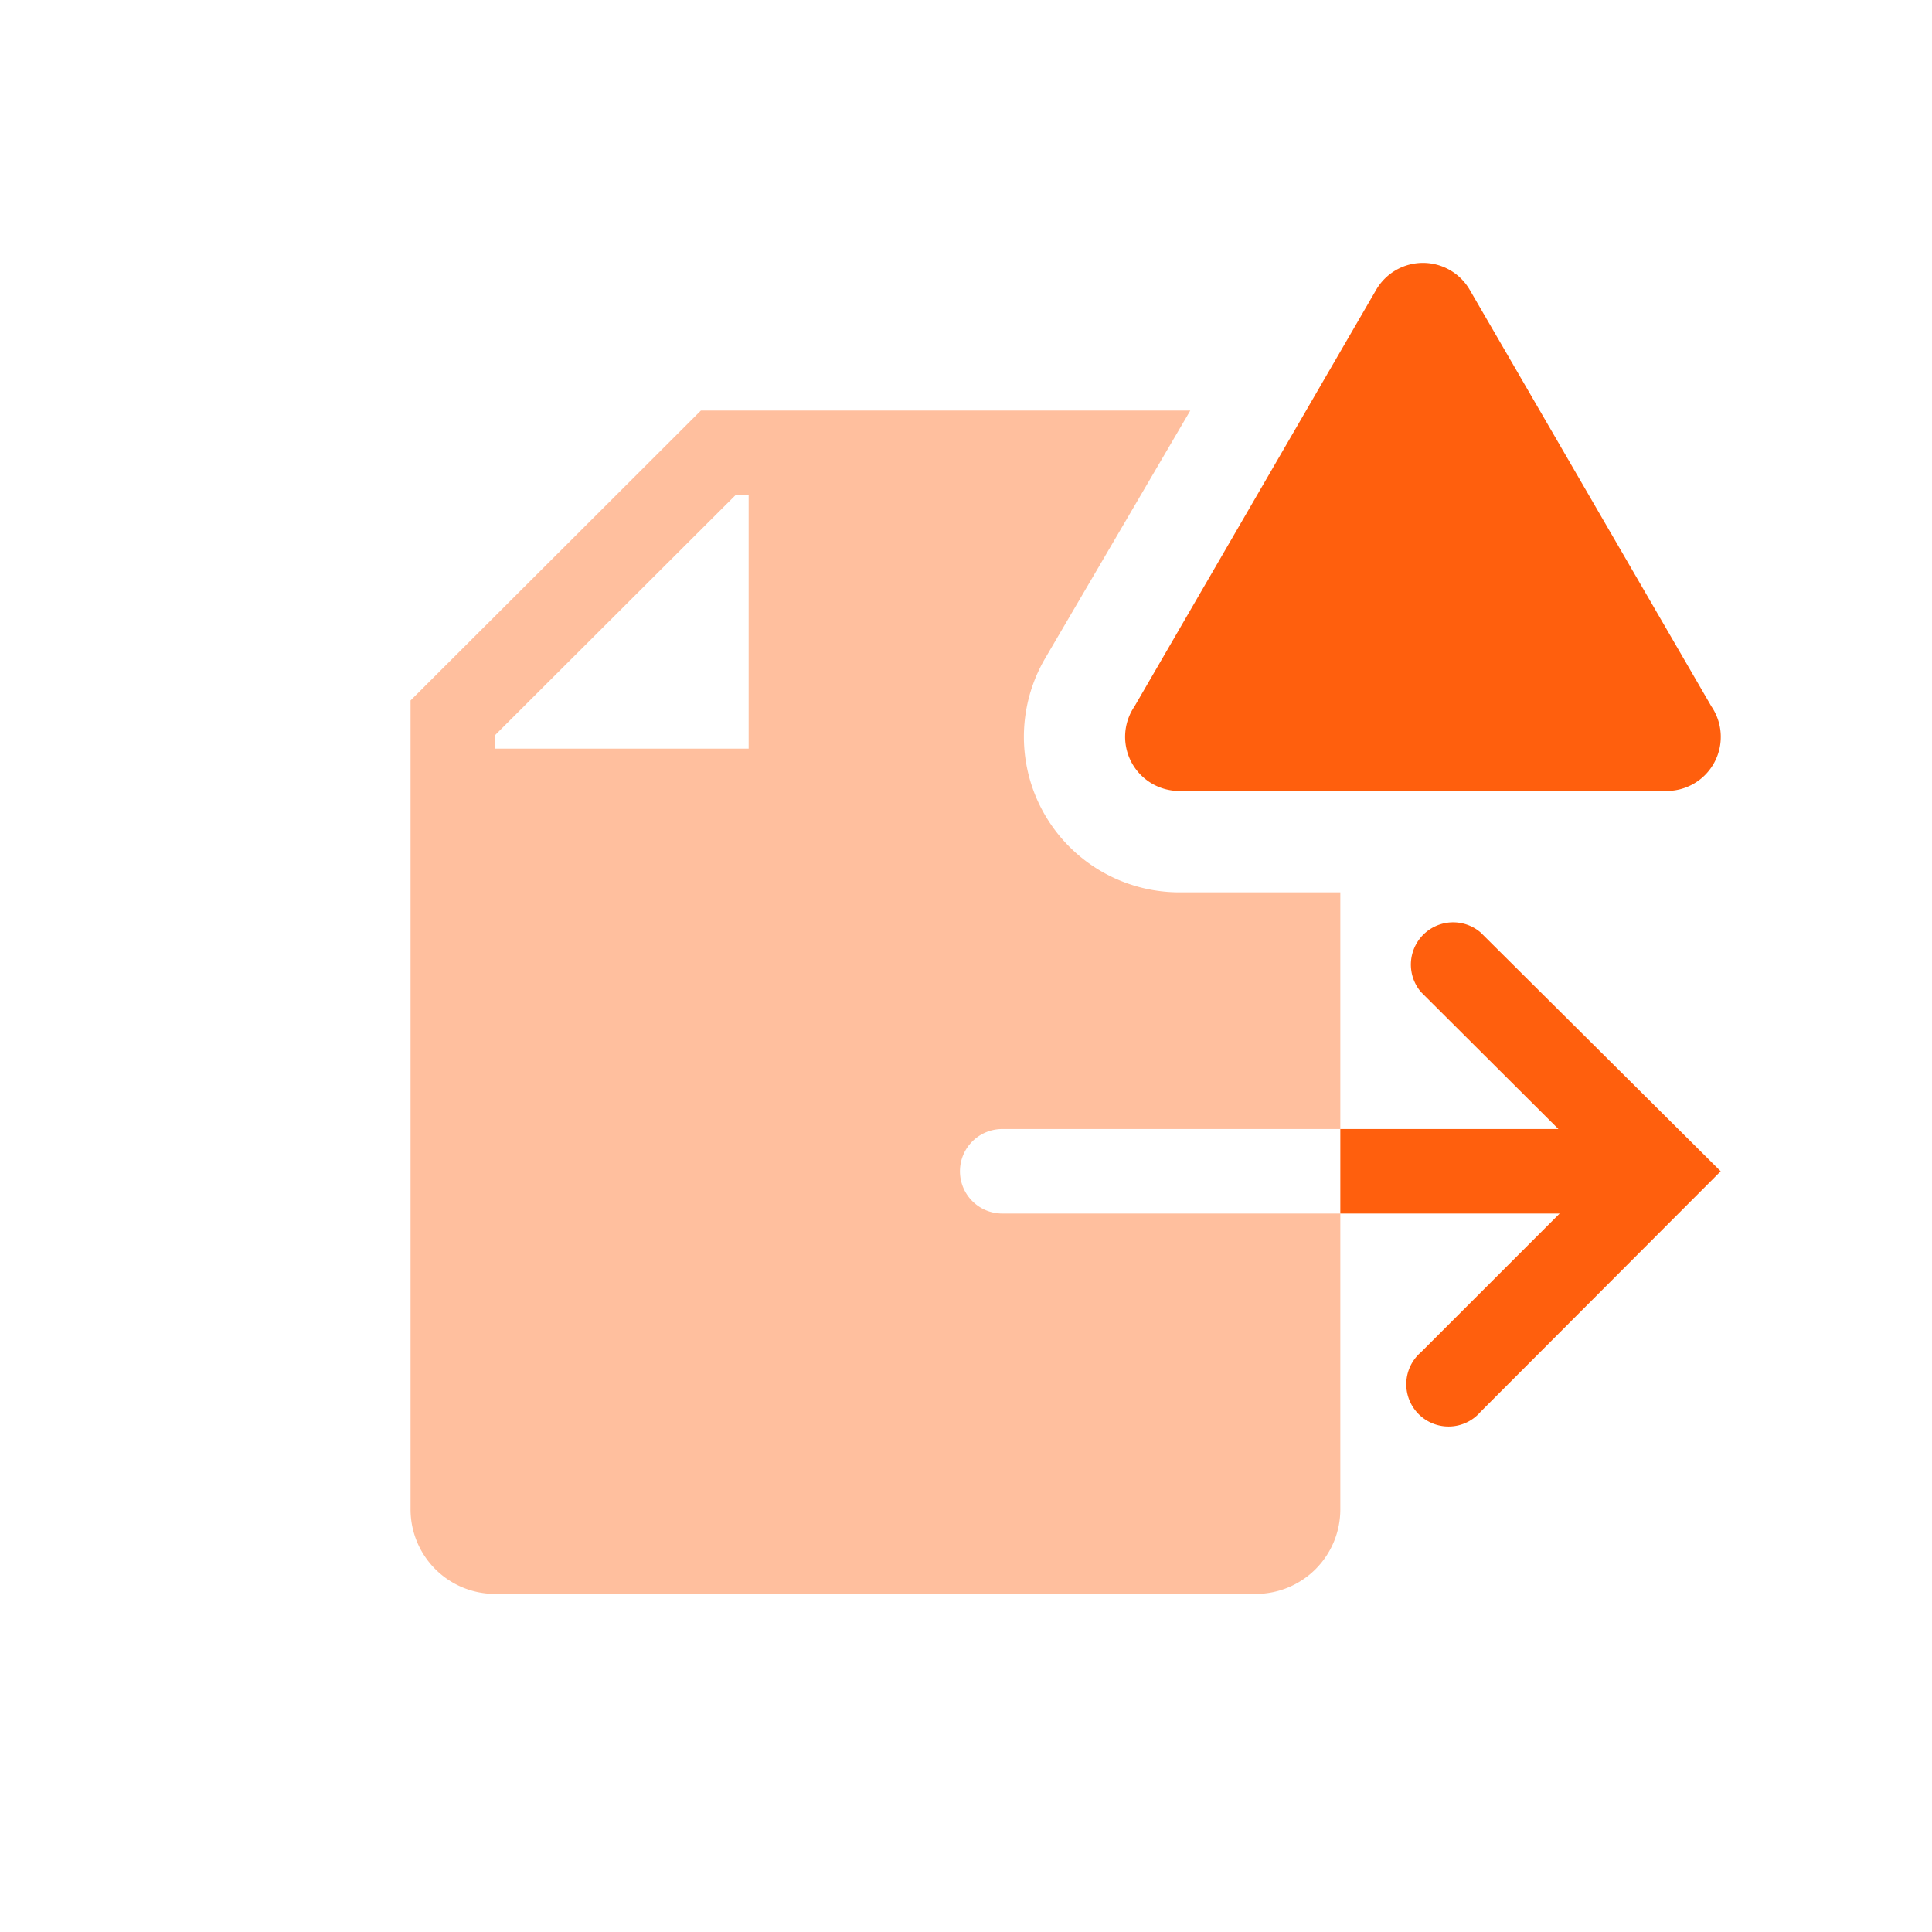
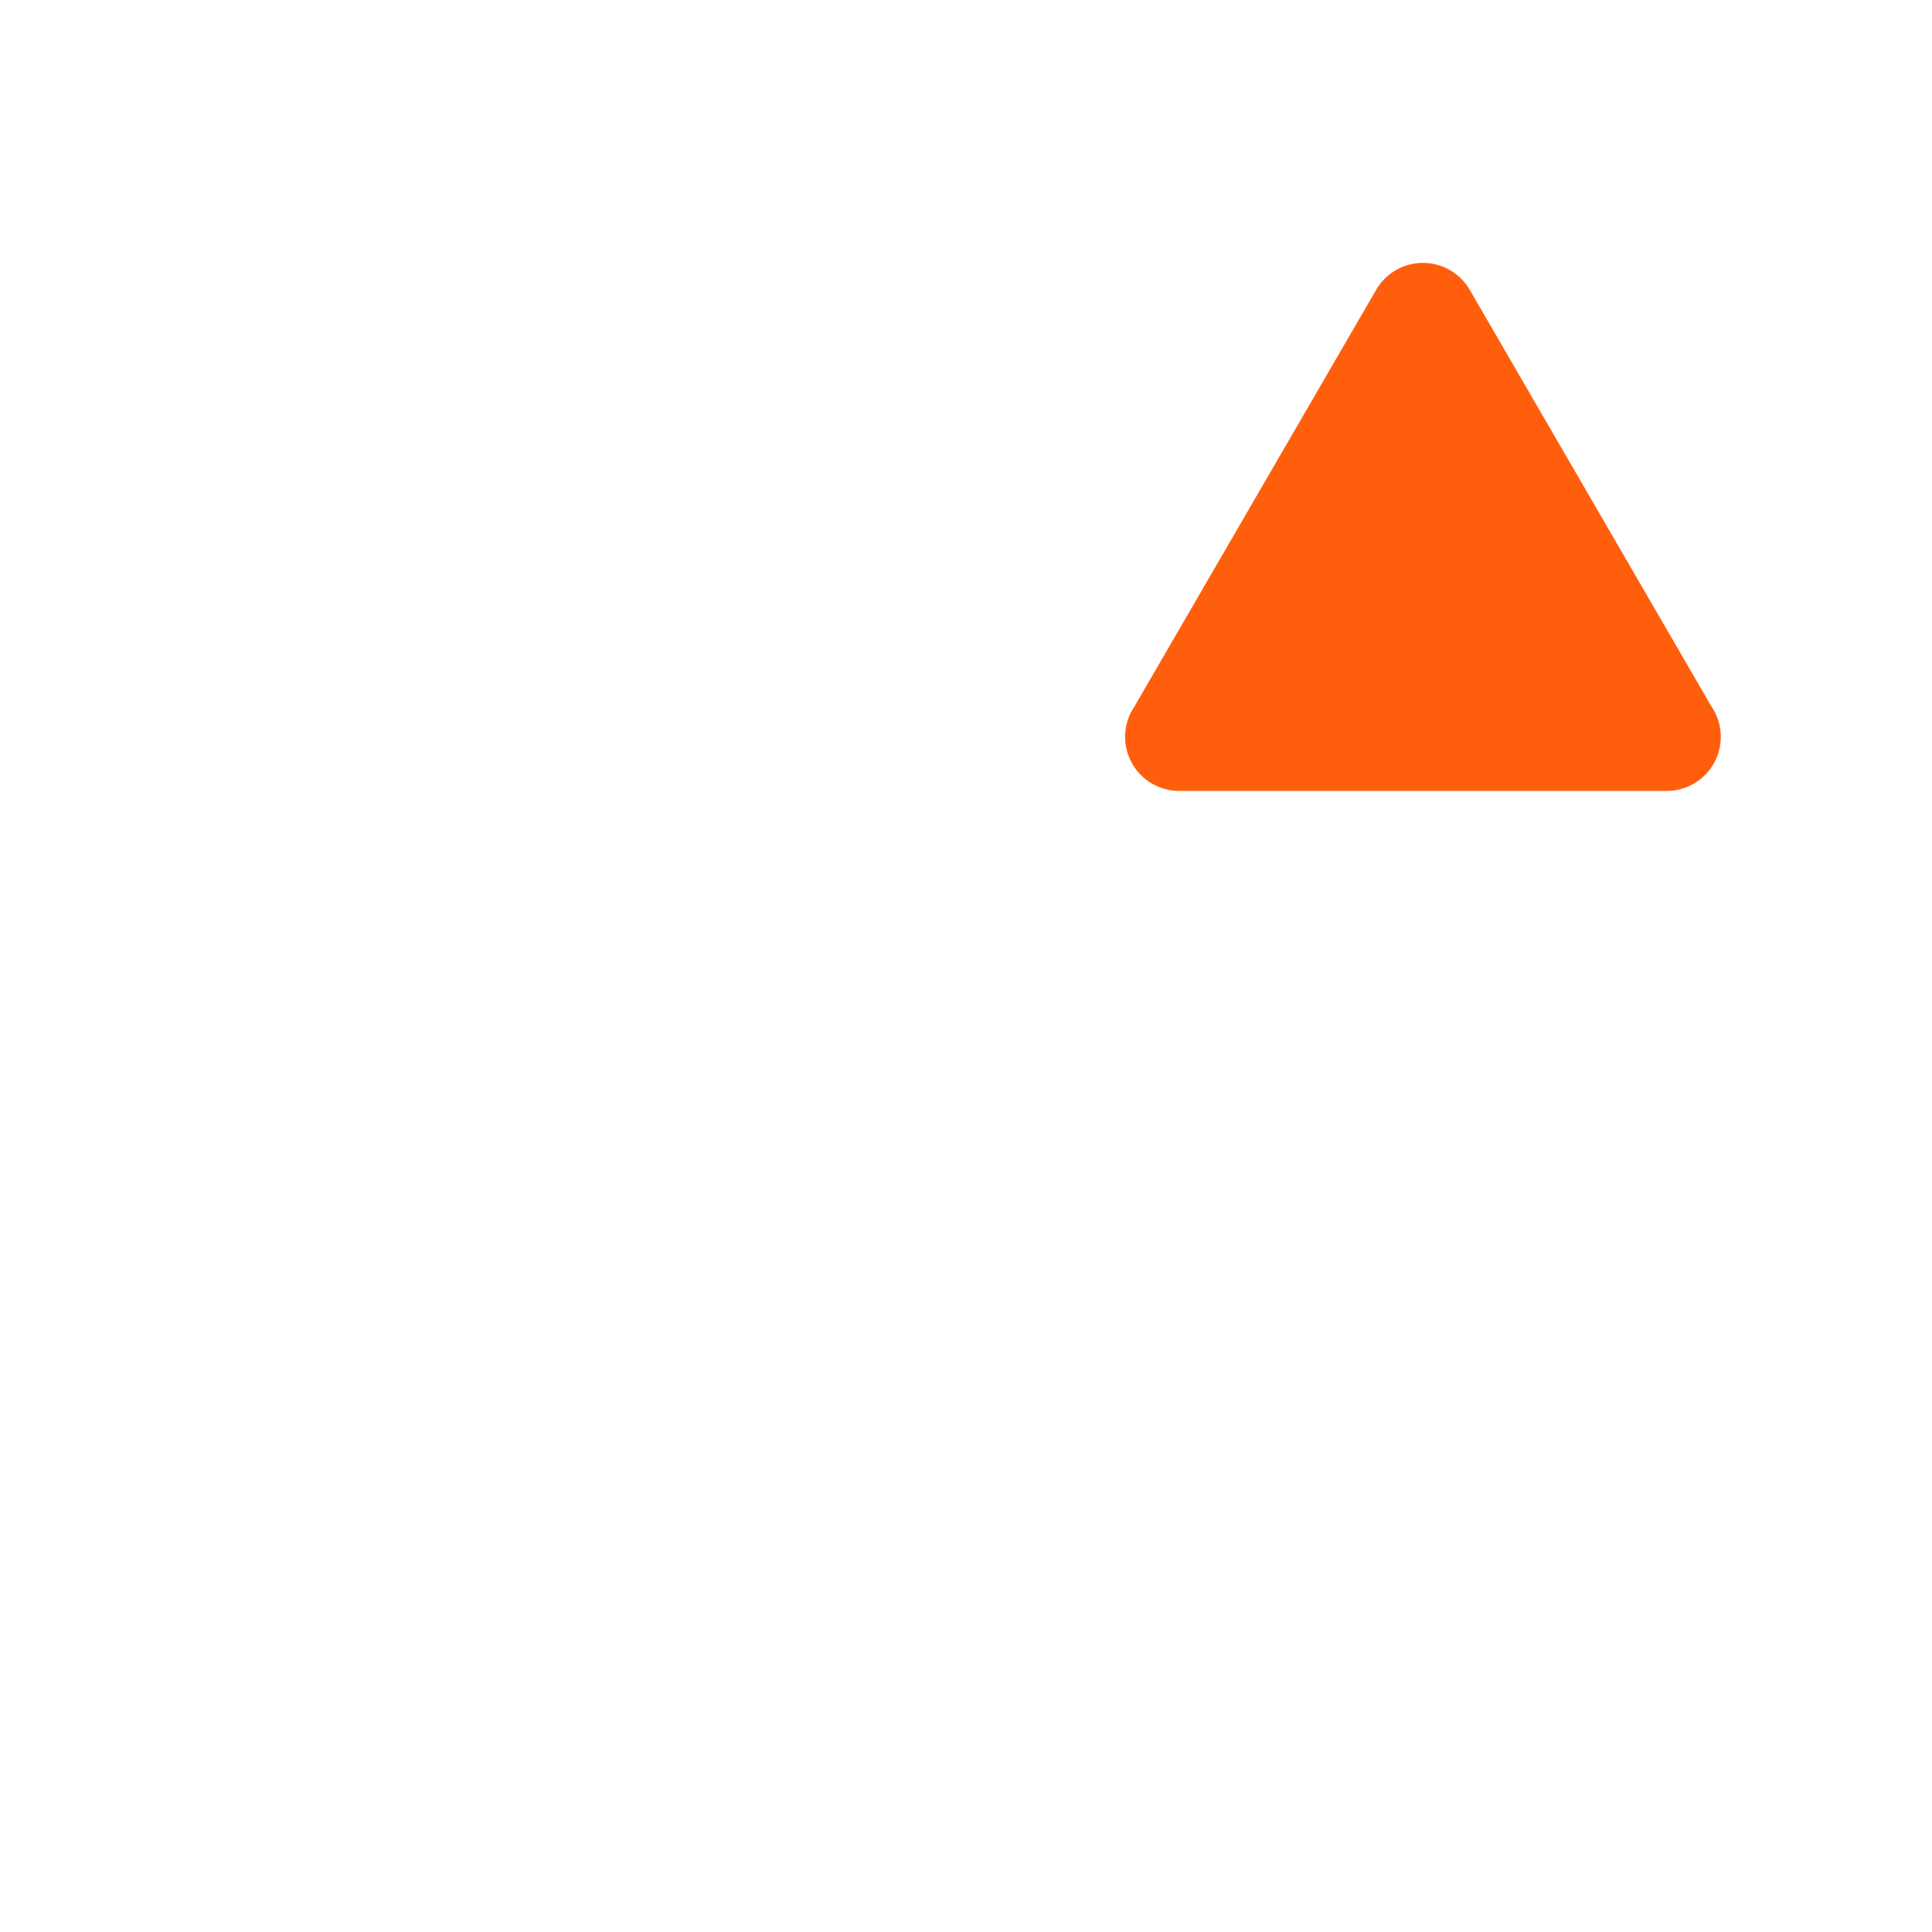
<svg xmlns="http://www.w3.org/2000/svg" width="32" height="32" viewBox="0 0 32 32">
  <g transform="translate(4, 4) scale(0.7)" fill="#FF5F0D">
-     <path opacity="1" d="M29.32,16.35a1,1,0,0,0-1.41,1.41L31.16,21H26v2h5.19l-3.28,3.28a1,1,0,1,0,1.41,1.41L35,22Z" />
-     <path opacity="0.4" d="M17,22a1,1,0,0,1,1-1h8V15.4H22.23A3.68,3.68,0,0,1,19,9.89L22.45,4H10.87L4,10.86V30a2,2,0,0,0,2,2H24a2,2,0,0,0,2-2V23H18A1,1,0,0,1,17,22ZM12,12H6v-.32L11.69,6H12Z" />
    <path d="M26.85,1.14,21.13,11A1.28,1.28,0,0,0,22.23,13H33.68A1.28,1.28,0,0,0,34.78,11L29.06,1.14A1.28,1.28,0,0,0,26.85,1.14Z" />
  </g>
</svg>